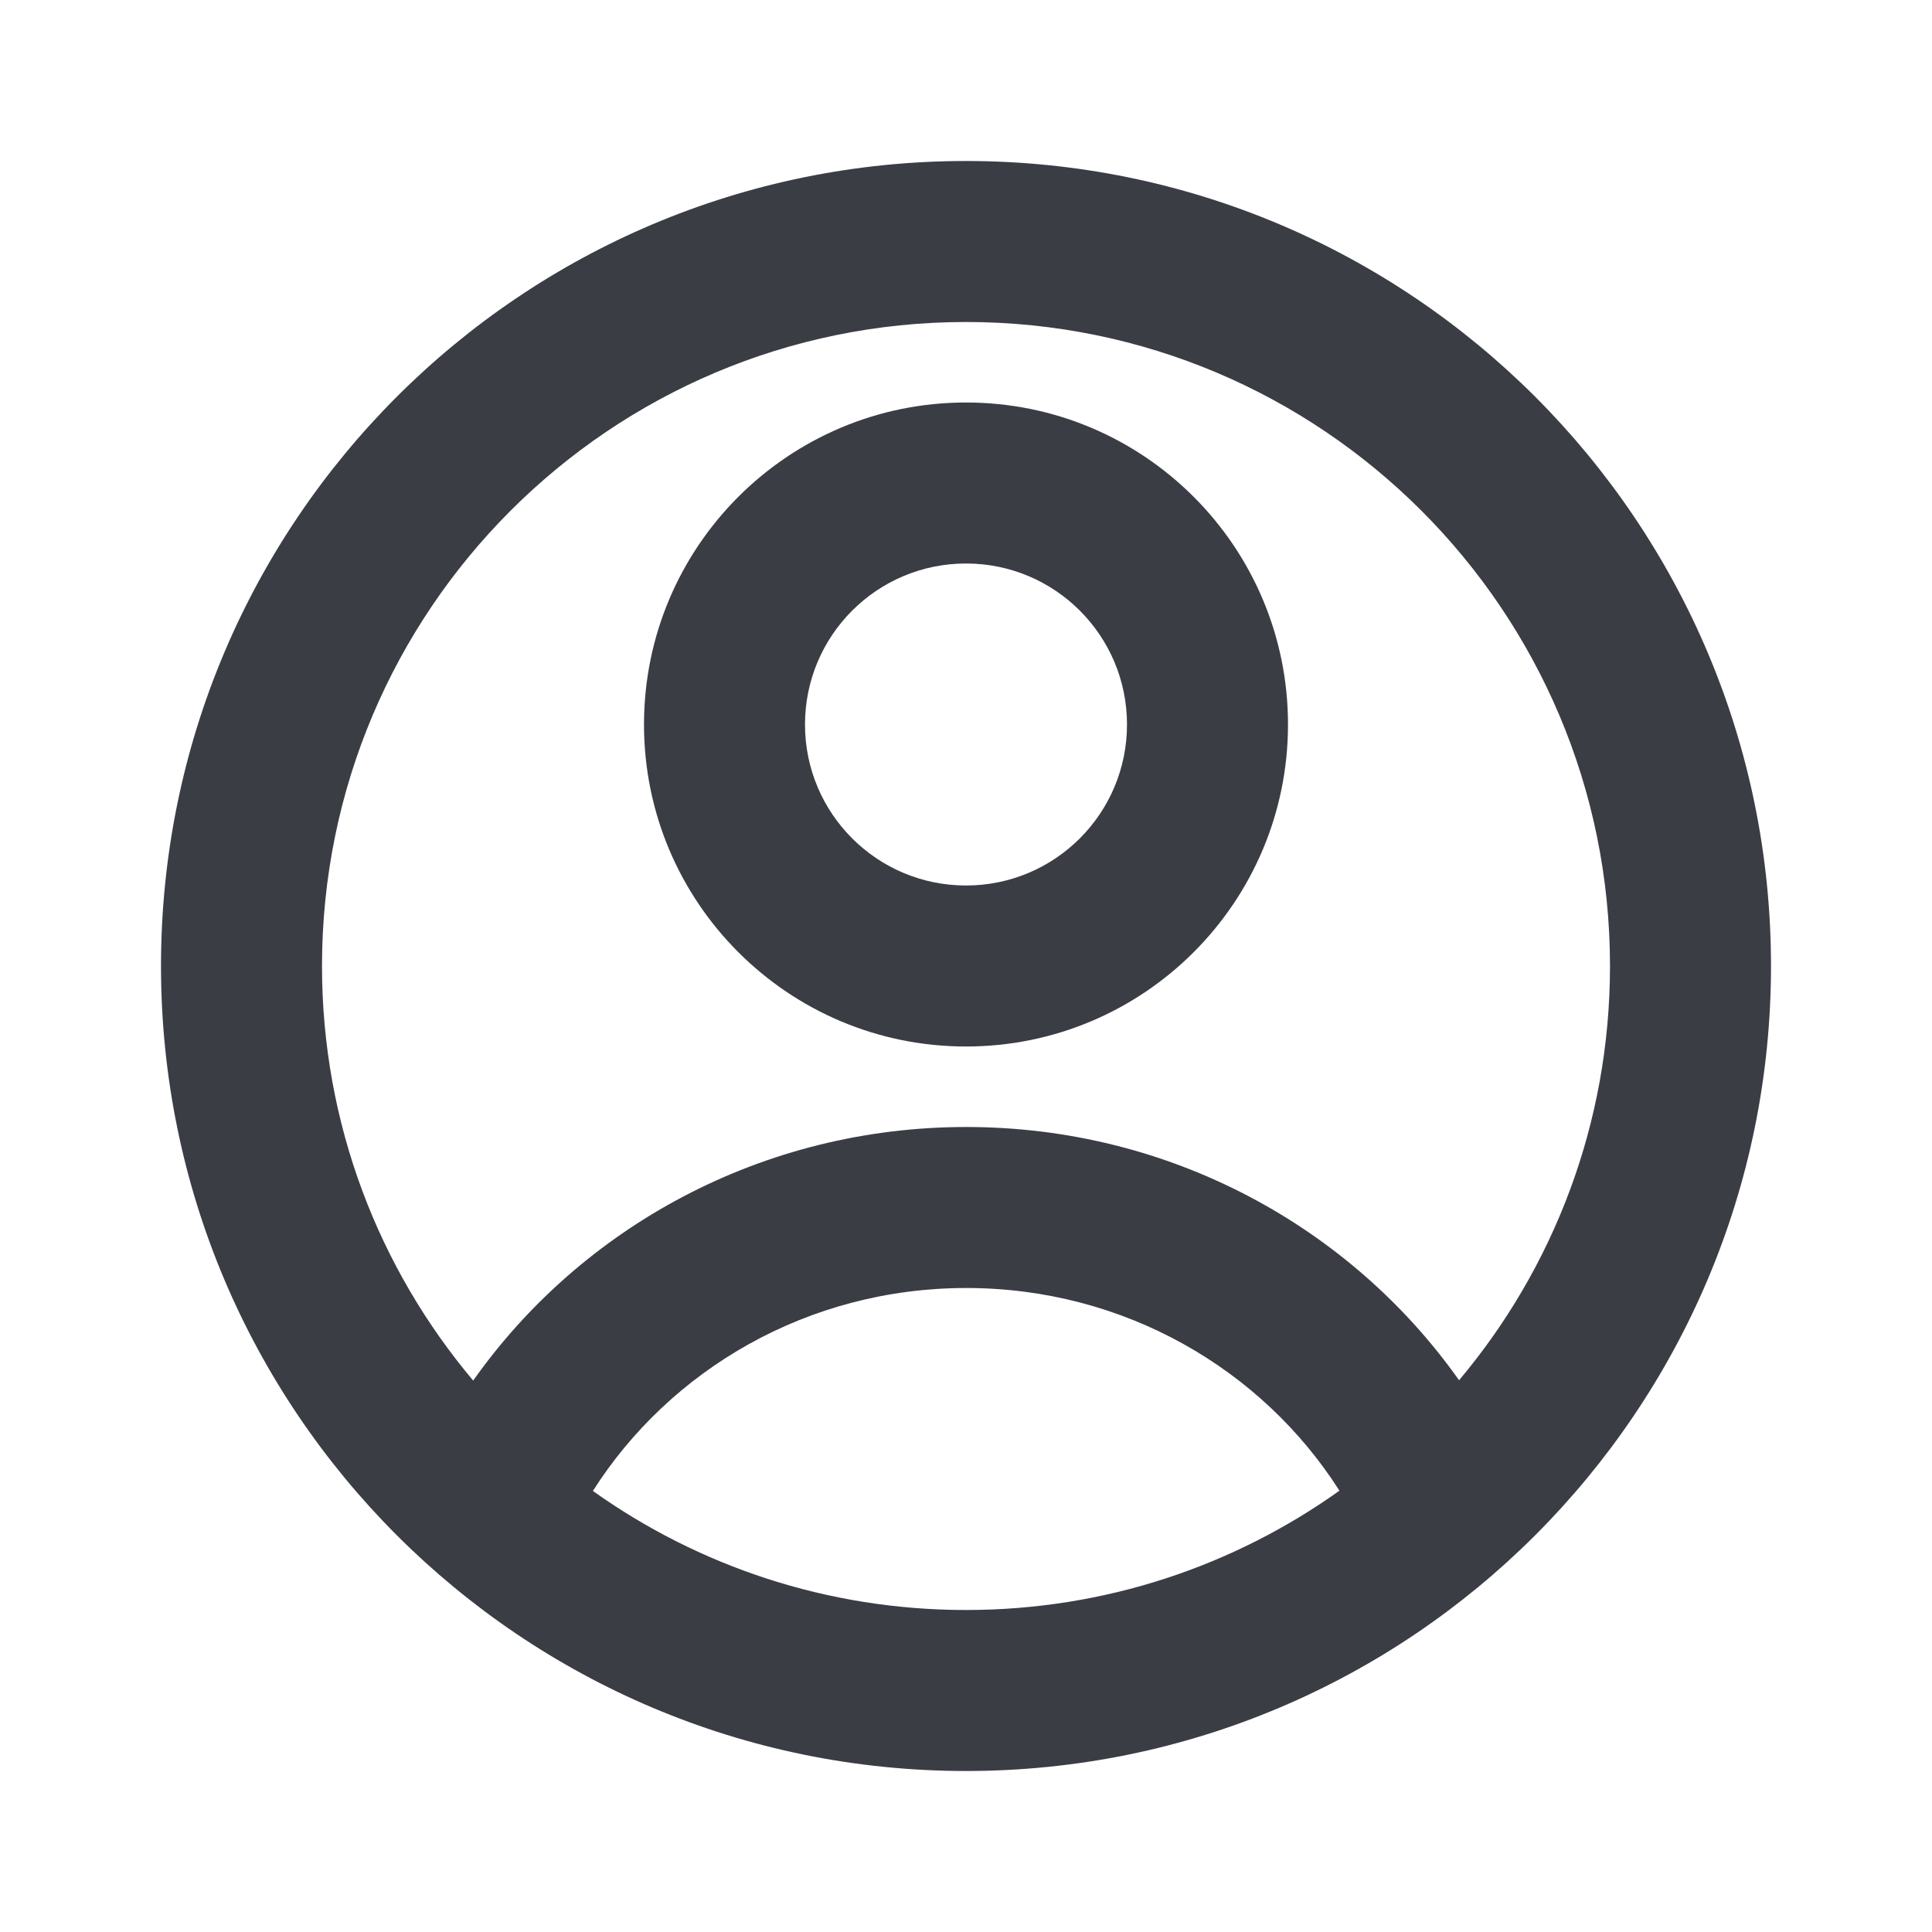
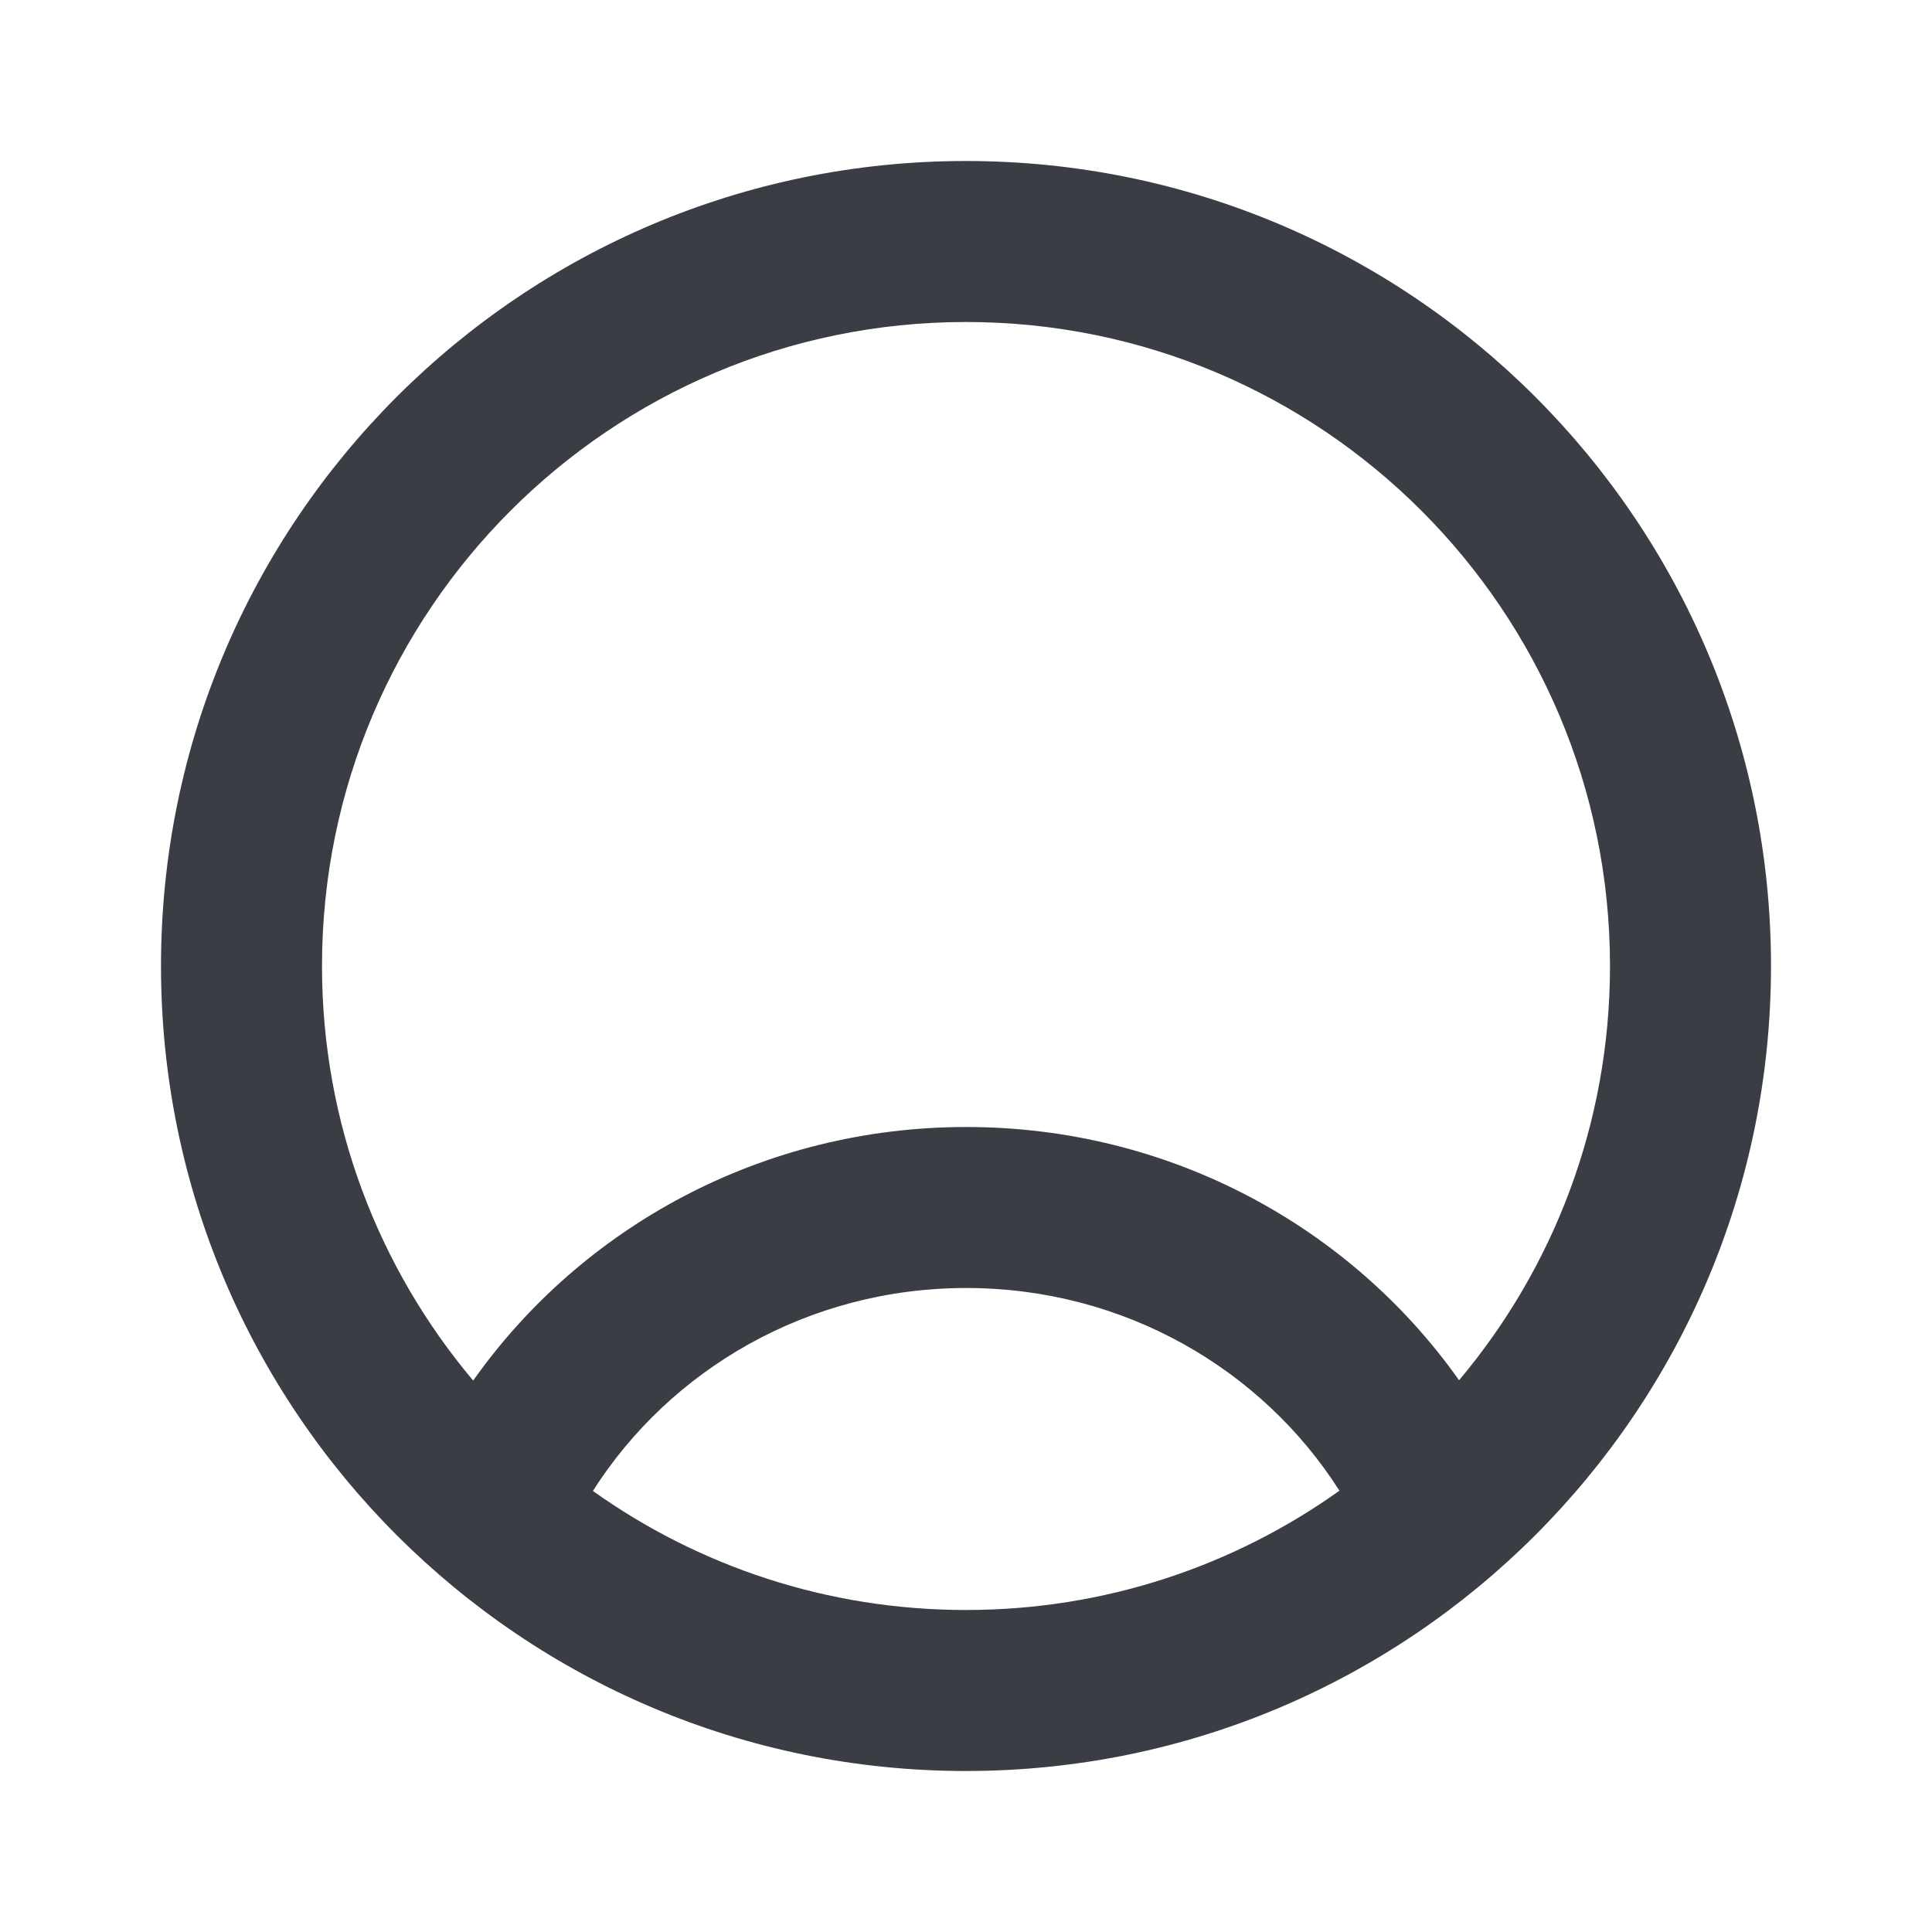
<svg xmlns="http://www.w3.org/2000/svg" width="24" height="24" viewBox="0 0 24 24" fill="none">
-   <path fill-rule="evenodd" clip-rule="evenodd" d="M12 13C14.209 13 16 11.209 16 9C16 6.791 14.209 5 12 5C9.791 5 8 6.791 8 9C8 11.209 9.791 13 12 13ZM12 11C13.105 11 14 10.105 14 9C14 7.895 13.105 7 12 7C10.895 7 10 7.895 10 9C10 10.105 10.895 11 12 11Z" fill="#3B3D45" />
  <path fill-rule="evenodd" clip-rule="evenodd" d="M22 12C22 17.523 17.523 22 12 22C6.477 22 2 17.523 2 12C2 6.477 6.477 2 12 2C17.523 2 22 6.477 22 12ZM16.639 18.518C15.33 19.451 13.729 20 12 20C10.273 20 8.673 19.453 7.365 18.521C8.324 17.013 10.038 16 12.003 16C13.967 16 15.68 17.011 16.639 18.518ZM18.125 17.146C16.778 15.241 14.534 14 12.003 14C9.47 14 7.225 15.243 5.878 17.15C4.706 15.758 4 13.962 4 12C4 7.582 7.582 4 12 4C16.418 4 20 7.582 20 12C20 13.96 19.295 15.755 18.125 17.146Z" fill="#3B3D45" />
</svg>